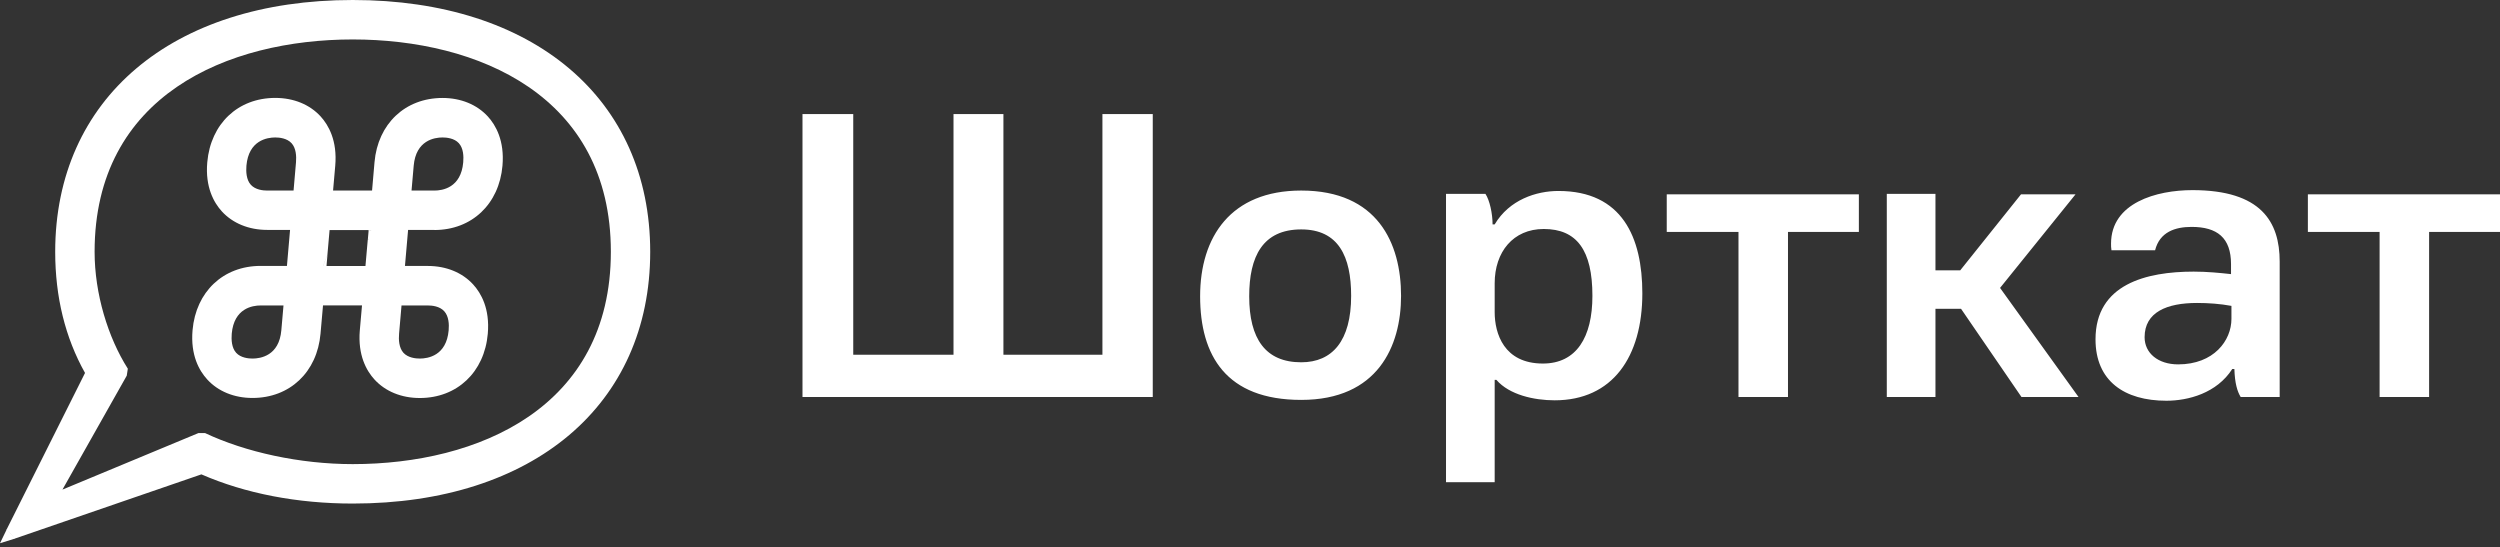
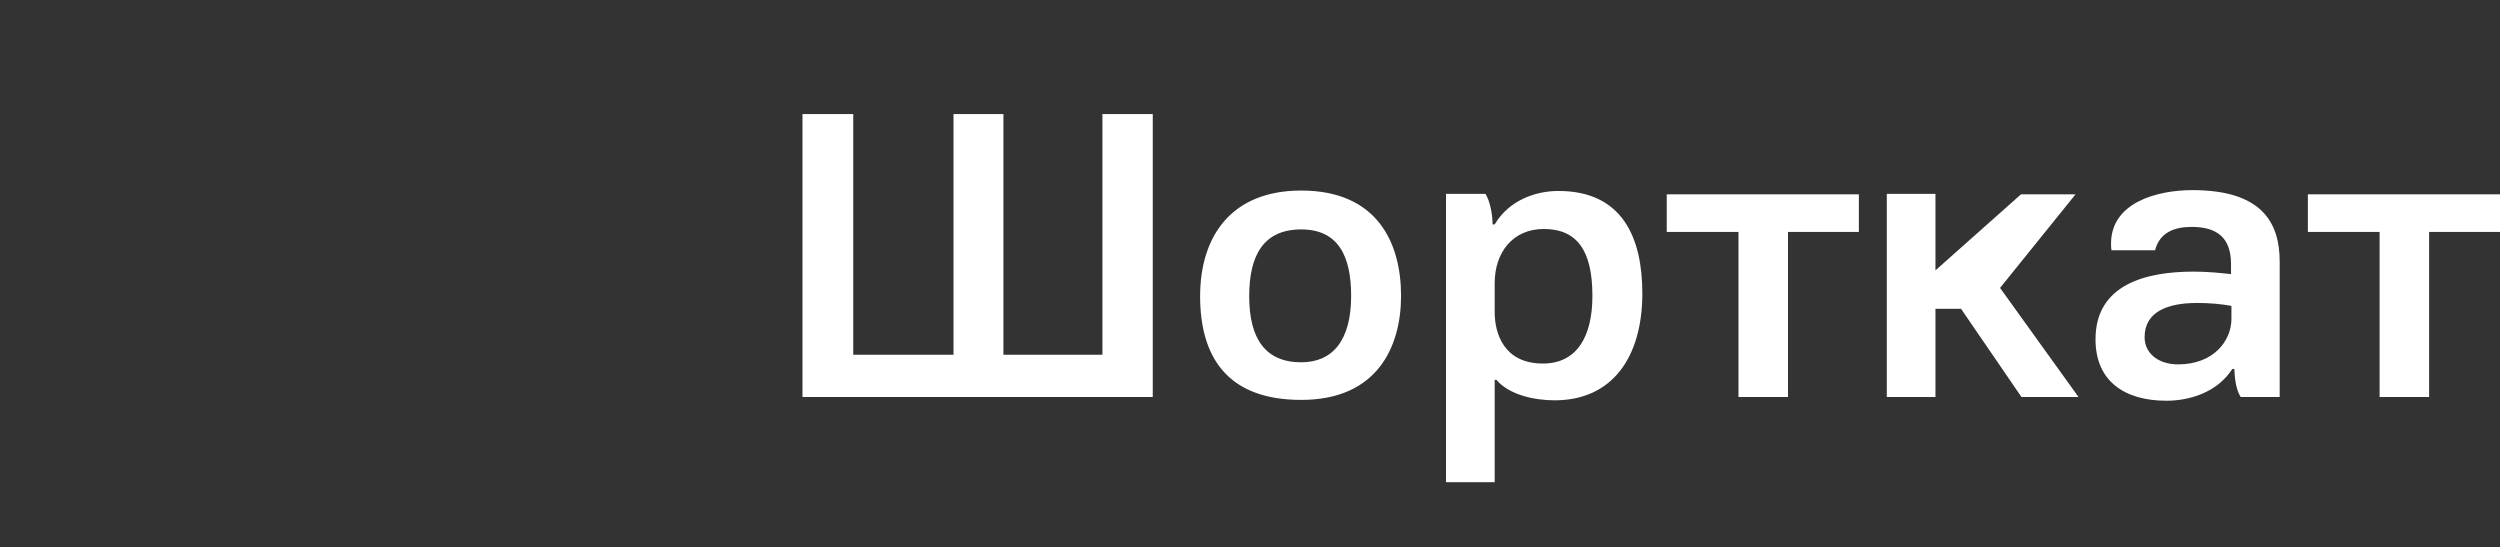
<svg xmlns="http://www.w3.org/2000/svg" width="201" height="44" viewBox="0 0 201 44" fill="none">
  <rect x="0" y="0" width="201" height="44" fill="#333333" stroke="none" />
-   <path d="M88.635 28.523V9.172H92.682V31.917H64.52V9.172H68.601V28.523H76.662V9.172H80.675V28.523H88.635ZM104.618 15.32C110.757 15.32 112.645 19.553 112.645 23.786C112.645 27.852 110.757 32.152 104.618 32.152C98.581 32.152 96.49 28.591 96.49 23.82C96.49 19.049 98.952 15.32 104.618 15.32ZM104.618 18.445C101.516 18.445 100.436 20.628 100.436 23.82C100.436 27.247 101.752 29.128 104.618 29.128C107.114 29.128 108.632 27.415 108.632 23.786C108.632 20.628 107.62 18.445 104.618 18.445ZM125.298 15.354C130.425 15.354 132.044 19.083 132.044 23.585C132.044 28.691 129.649 32.185 124.995 32.185C123.342 32.185 121.352 31.749 120.307 30.539H120.172V38.77H116.259V15.589H119.43C119.767 16.093 120.003 17.168 120.003 18.041H120.172C121.352 16.059 123.511 15.354 125.298 15.354ZM124.118 18.411C121.656 18.411 120.172 20.259 120.172 22.778V25.097C120.172 26.81 120.914 29.229 124.05 29.229C126.748 29.229 128.03 27.112 128.03 23.786C128.03 20.124 126.782 18.411 124.118 18.411ZM143.754 18.646V31.917H139.774V18.646H134.006V15.622H149.453V18.646H143.754ZM155.611 15.589V21.737H157.601L162.491 15.622H166.875L160.805 23.148L167.112 31.917H162.525L157.668 24.828H155.611V31.917H151.698V15.589H155.611ZM183.286 21.031V31.917H180.15C179.88 31.48 179.678 30.808 179.644 29.666H179.475C178.227 31.614 175.932 32.219 174.18 32.219C170.807 32.219 168.479 30.64 168.479 27.28C168.479 22.846 172.561 21.838 176.372 21.838C177.452 21.838 178.463 21.939 179.374 22.039V21.233C179.374 19.116 178.261 18.243 176.204 18.243C174.888 18.243 173.64 18.646 173.269 20.124H169.762C169.728 19.923 169.728 19.755 169.728 19.587C169.728 16.294 173.404 15.286 176.271 15.286C181.802 15.286 183.286 17.84 183.286 21.031ZM179.408 24.593C178.497 24.425 177.553 24.358 176.642 24.358C174.214 24.358 172.426 25.097 172.426 27.112C172.426 28.389 173.506 29.296 175.124 29.296C177.991 29.296 179.408 27.381 179.408 25.634V24.593ZM195.3 18.646V31.917H191.32V18.646H185.553V15.622H201V18.646H195.3Z" fill="white" />
+   <path d="M88.635 28.523V9.172H92.682V31.917H64.52V9.172H68.601V28.523H76.662V9.172H80.675V28.523H88.635ZM104.618 15.32C110.757 15.32 112.645 19.553 112.645 23.786C112.645 27.852 110.757 32.152 104.618 32.152C98.581 32.152 96.49 28.591 96.49 23.82C96.49 19.049 98.952 15.32 104.618 15.32ZM104.618 18.445C101.516 18.445 100.436 20.628 100.436 23.82C100.436 27.247 101.752 29.128 104.618 29.128C107.114 29.128 108.632 27.415 108.632 23.786C108.632 20.628 107.62 18.445 104.618 18.445ZM125.298 15.354C130.425 15.354 132.044 19.083 132.044 23.585C132.044 28.691 129.649 32.185 124.995 32.185C123.342 32.185 121.352 31.749 120.307 30.539H120.172V38.77H116.259V15.589H119.43C119.767 16.093 120.003 17.168 120.003 18.041H120.172C121.352 16.059 123.511 15.354 125.298 15.354ZM124.118 18.411C121.656 18.411 120.172 20.259 120.172 22.778V25.097C120.172 26.81 120.914 29.229 124.05 29.229C126.748 29.229 128.03 27.112 128.03 23.786C128.03 20.124 126.782 18.411 124.118 18.411ZM143.754 18.646V31.917H139.774V18.646H134.006V15.622H149.453V18.646H143.754ZM155.611 15.589V21.737L162.491 15.622H166.875L160.805 23.148L167.112 31.917H162.525L157.668 24.828H155.611V31.917H151.698V15.589H155.611ZM183.286 21.031V31.917H180.15C179.88 31.48 179.678 30.808 179.644 29.666H179.475C178.227 31.614 175.932 32.219 174.18 32.219C170.807 32.219 168.479 30.64 168.479 27.28C168.479 22.846 172.561 21.838 176.372 21.838C177.452 21.838 178.463 21.939 179.374 22.039V21.233C179.374 19.116 178.261 18.243 176.204 18.243C174.888 18.243 173.64 18.646 173.269 20.124H169.762C169.728 19.923 169.728 19.755 169.728 19.587C169.728 16.294 173.404 15.286 176.271 15.286C181.802 15.286 183.286 17.84 183.286 21.031ZM179.408 24.593C178.497 24.425 177.553 24.358 176.642 24.358C174.214 24.358 172.426 25.097 172.426 27.112C172.426 28.389 173.506 29.296 175.124 29.296C177.991 29.296 179.408 27.381 179.408 25.634V24.593ZM195.3 18.646V31.917H191.32V18.646H185.553V15.622H201V18.646H195.3Z" fill="white" />
  <g clip-path="url(#clip0_93_1517)">
    <path d="M28.36 3.172C18.326 3.172 7.606 7.658 7.606 20.243C7.606 23.624 8.684 27.133 10.277 29.643L10.191 30.203L5.021 39.364L15.958 34.817H16.482C19.731 36.35 24.105 37.315 28.36 37.315C38.389 37.315 49.113 32.828 49.113 20.243C49.113 7.658 38.389 3.172 28.36 3.172ZM1.176 43.308L0.532 42.57L6.836 29.985C5.243 27.146 4.438 23.872 4.438 20.243C4.442 7.944 13.829 0 28.36 0C42.891 0 52.277 7.944 52.277 20.243C52.277 32.542 42.886 40.486 28.36 40.486C23.913 40.486 19.723 39.68 16.192 38.139L1.176 43.308Z" fill="white" />
-     <path d="M26.328 20.487L26.251 21.387H25.974M34.403 24.559C34.735 24.559 35.348 24.619 35.714 25.02C36.085 25.426 36.115 26.079 36.072 26.557C35.893 28.61 34.39 28.828 33.755 28.828C33.419 28.828 32.81 28.768 32.439 28.367C32.073 27.961 32.043 27.308 32.086 26.83L32.282 24.559H34.403ZM29.382 21.387H25.97L26.324 20.487L26.498 18.497H29.633V18.514L29.854 18.57L29.56 19.372L29.382 21.392V21.387ZM23.798 13.05L23.602 15.321H21.482C21.149 15.321 20.536 15.261 20.17 14.86C19.799 14.455 19.774 13.801 19.812 13.323C19.991 11.274 21.49 11.052 22.129 11.052C22.461 11.052 23.074 11.112 23.441 11.513C23.811 11.919 23.837 12.572 23.798 13.05ZM22.619 26.557C22.44 28.61 20.936 28.828 20.302 28.828C19.97 28.828 19.356 28.768 18.99 28.367C18.619 27.961 18.594 27.308 18.632 26.83C18.811 24.777 20.314 24.559 20.949 24.559H22.793L22.619 26.557ZM33.261 13.323C33.44 11.274 34.939 11.052 35.578 11.052C35.91 11.052 36.528 11.112 36.89 11.513C37.26 11.919 37.286 12.572 37.243 13.05C37.065 15.103 35.565 15.321 34.927 15.321H33.087L33.261 13.323ZM34.927 18.493C37.929 18.493 40.131 16.414 40.399 13.323C40.574 11.313 39.858 10.062 39.224 9.366C38.342 8.405 37.052 7.876 35.578 7.876C32.576 7.876 30.378 9.955 30.11 13.046L29.914 15.317H26.779L26.954 13.319C27.129 11.308 26.413 10.058 25.779 9.362C24.901 8.401 23.607 7.872 22.133 7.872C19.131 7.872 16.937 9.951 16.665 13.042C16.486 15.056 17.206 16.303 17.836 16.995C18.713 17.955 20.008 18.484 21.482 18.484H23.321L23.07 21.379H20.949C17.947 21.379 15.749 23.458 15.481 26.548C15.306 28.563 16.022 29.81 16.66 30.506C17.534 31.466 18.828 31.996 20.302 31.996C23.3 31.996 25.502 29.917 25.77 26.826L25.97 24.555H29.105L28.93 26.553C28.756 28.568 29.471 29.814 30.106 30.51C30.983 31.471 32.278 32 33.751 32C36.749 32 38.951 29.921 39.219 26.83C39.394 24.815 38.679 23.569 38.044 22.873C37.167 21.912 35.872 21.383 34.398 21.383H32.559L32.81 18.489H34.927V18.493Z" fill="white" />
    <path d="M29.565 19.372L29.641 18.493L30.02 18.578" fill="white" />
    <path d="M0.554 42.531L0 43.675L1.21 43.3" fill="white" />
  </g>
  <defs>
    <clipPath id="clip0_93_1517">
-       <rect width="52.277" height="43.675" fill="white" />
-     </clipPath>
+       </clipPath>
  </defs>
</svg>